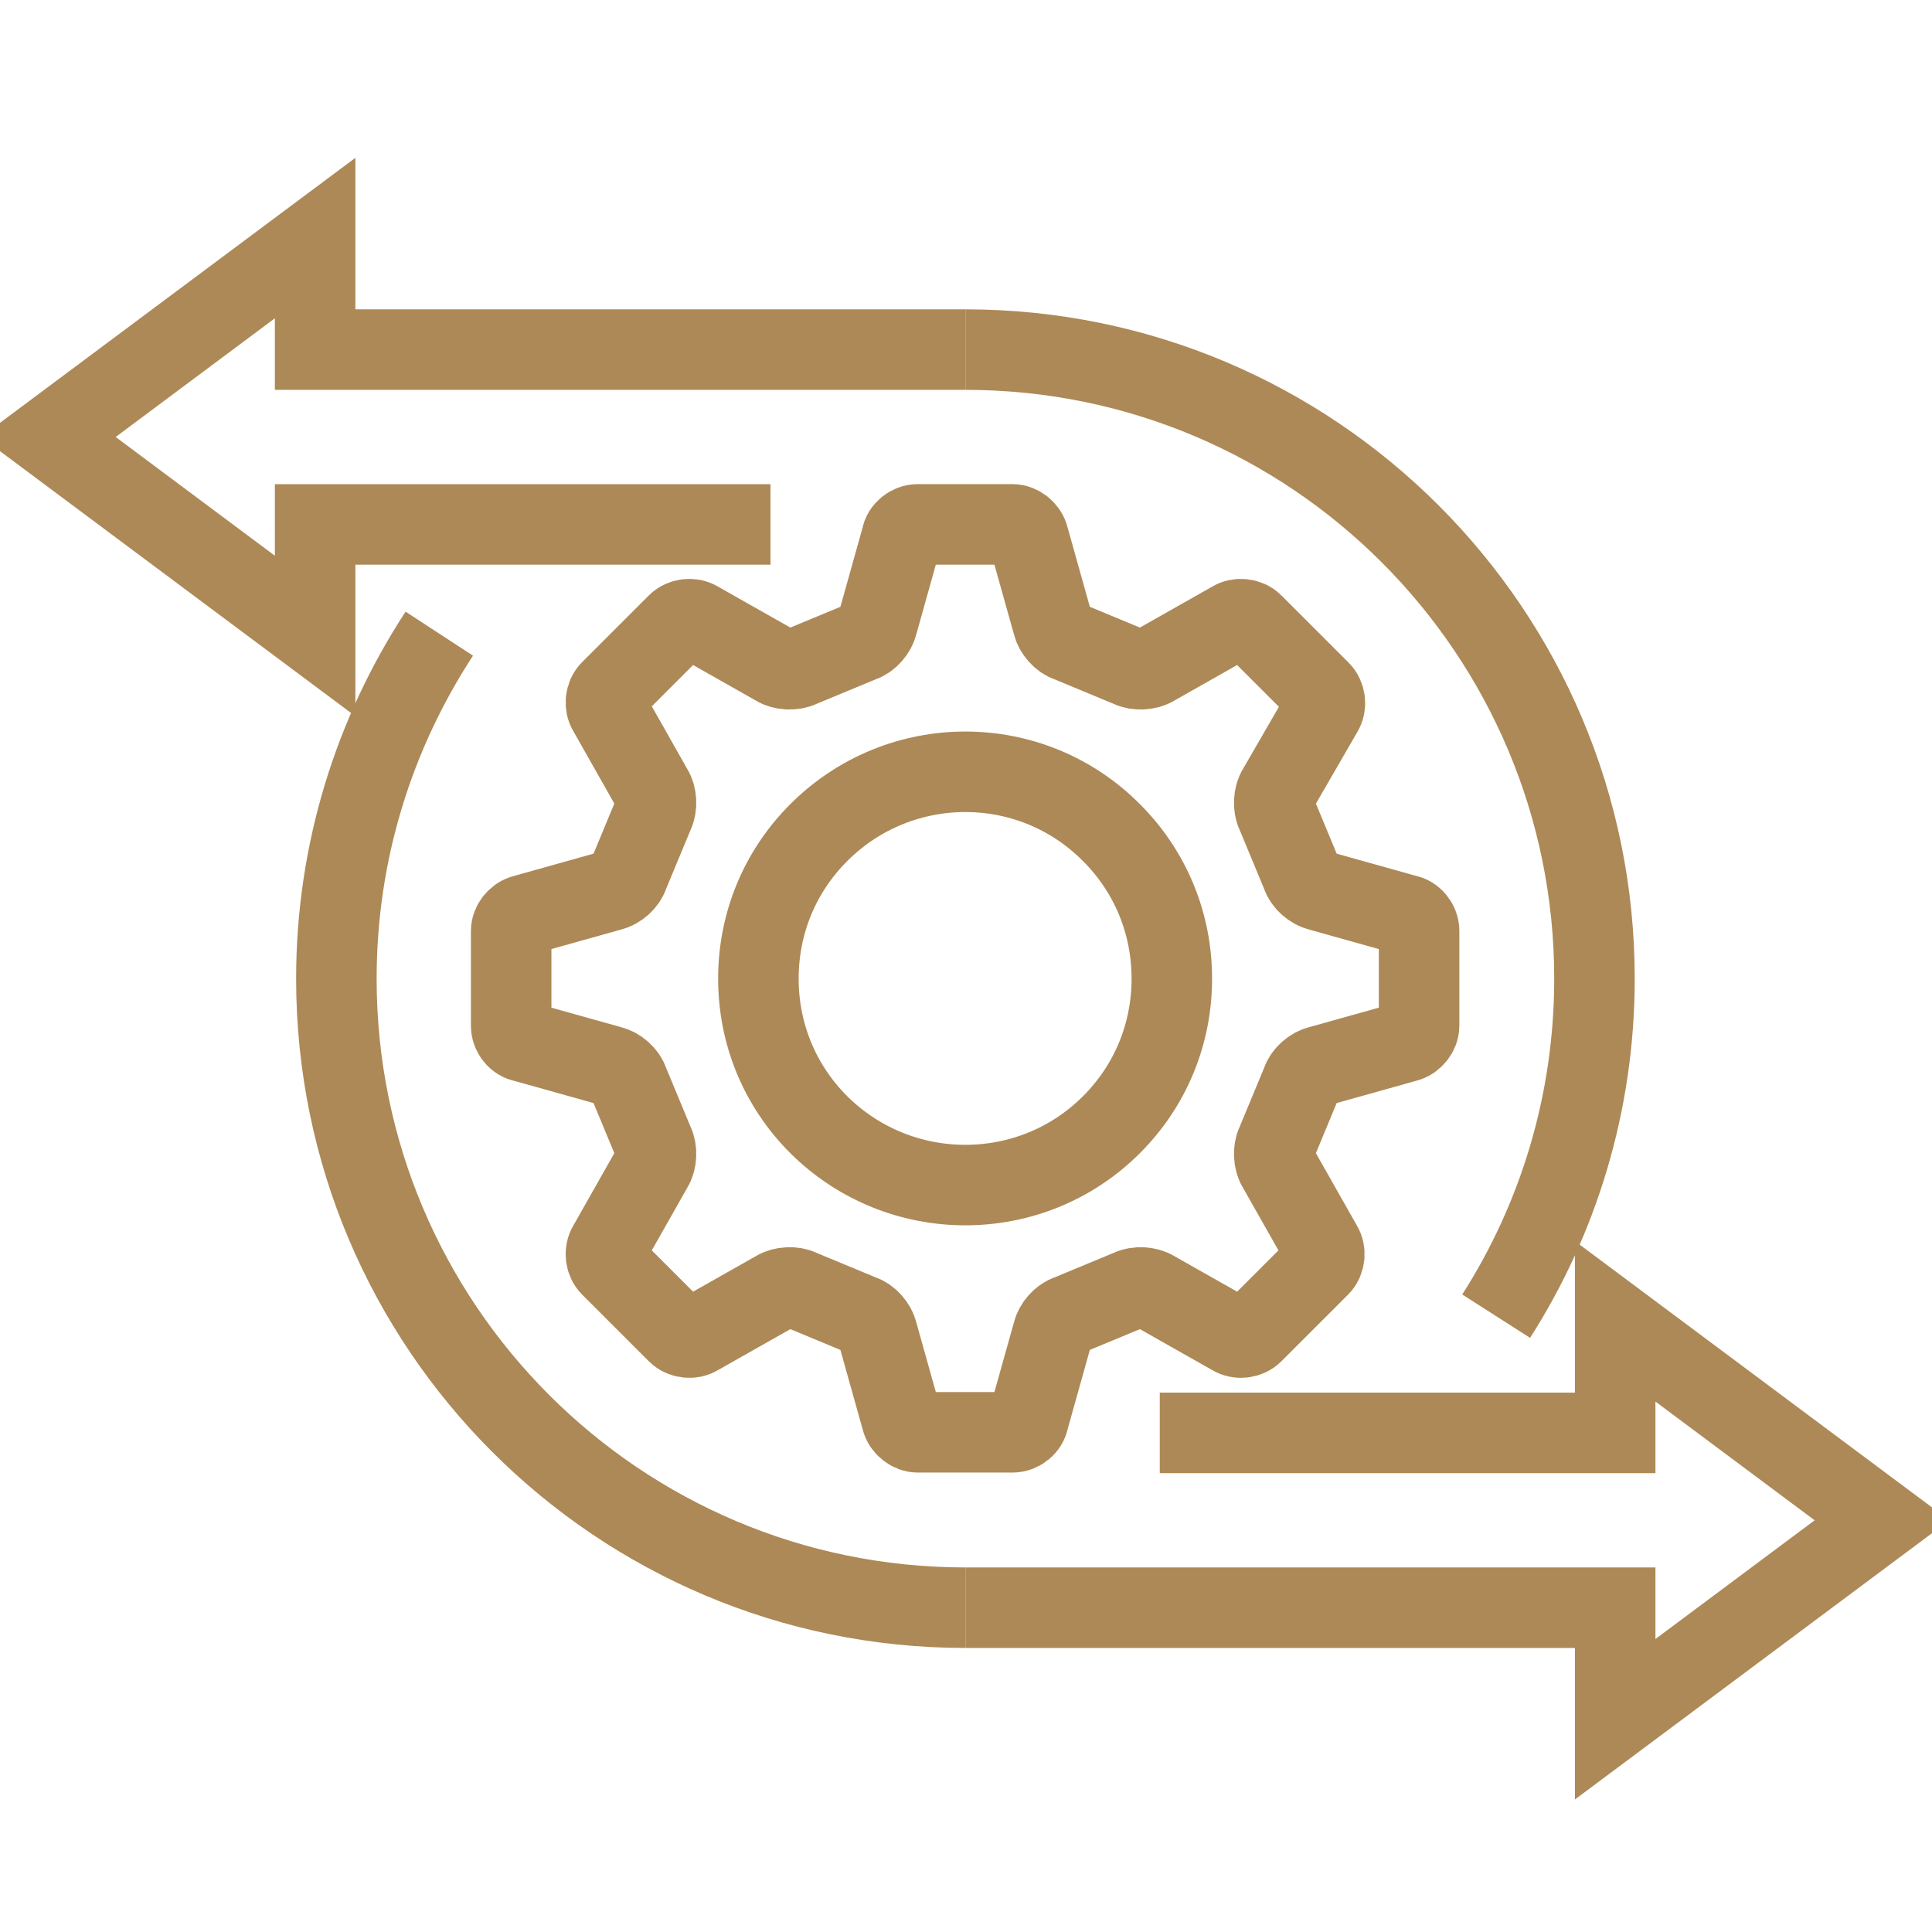
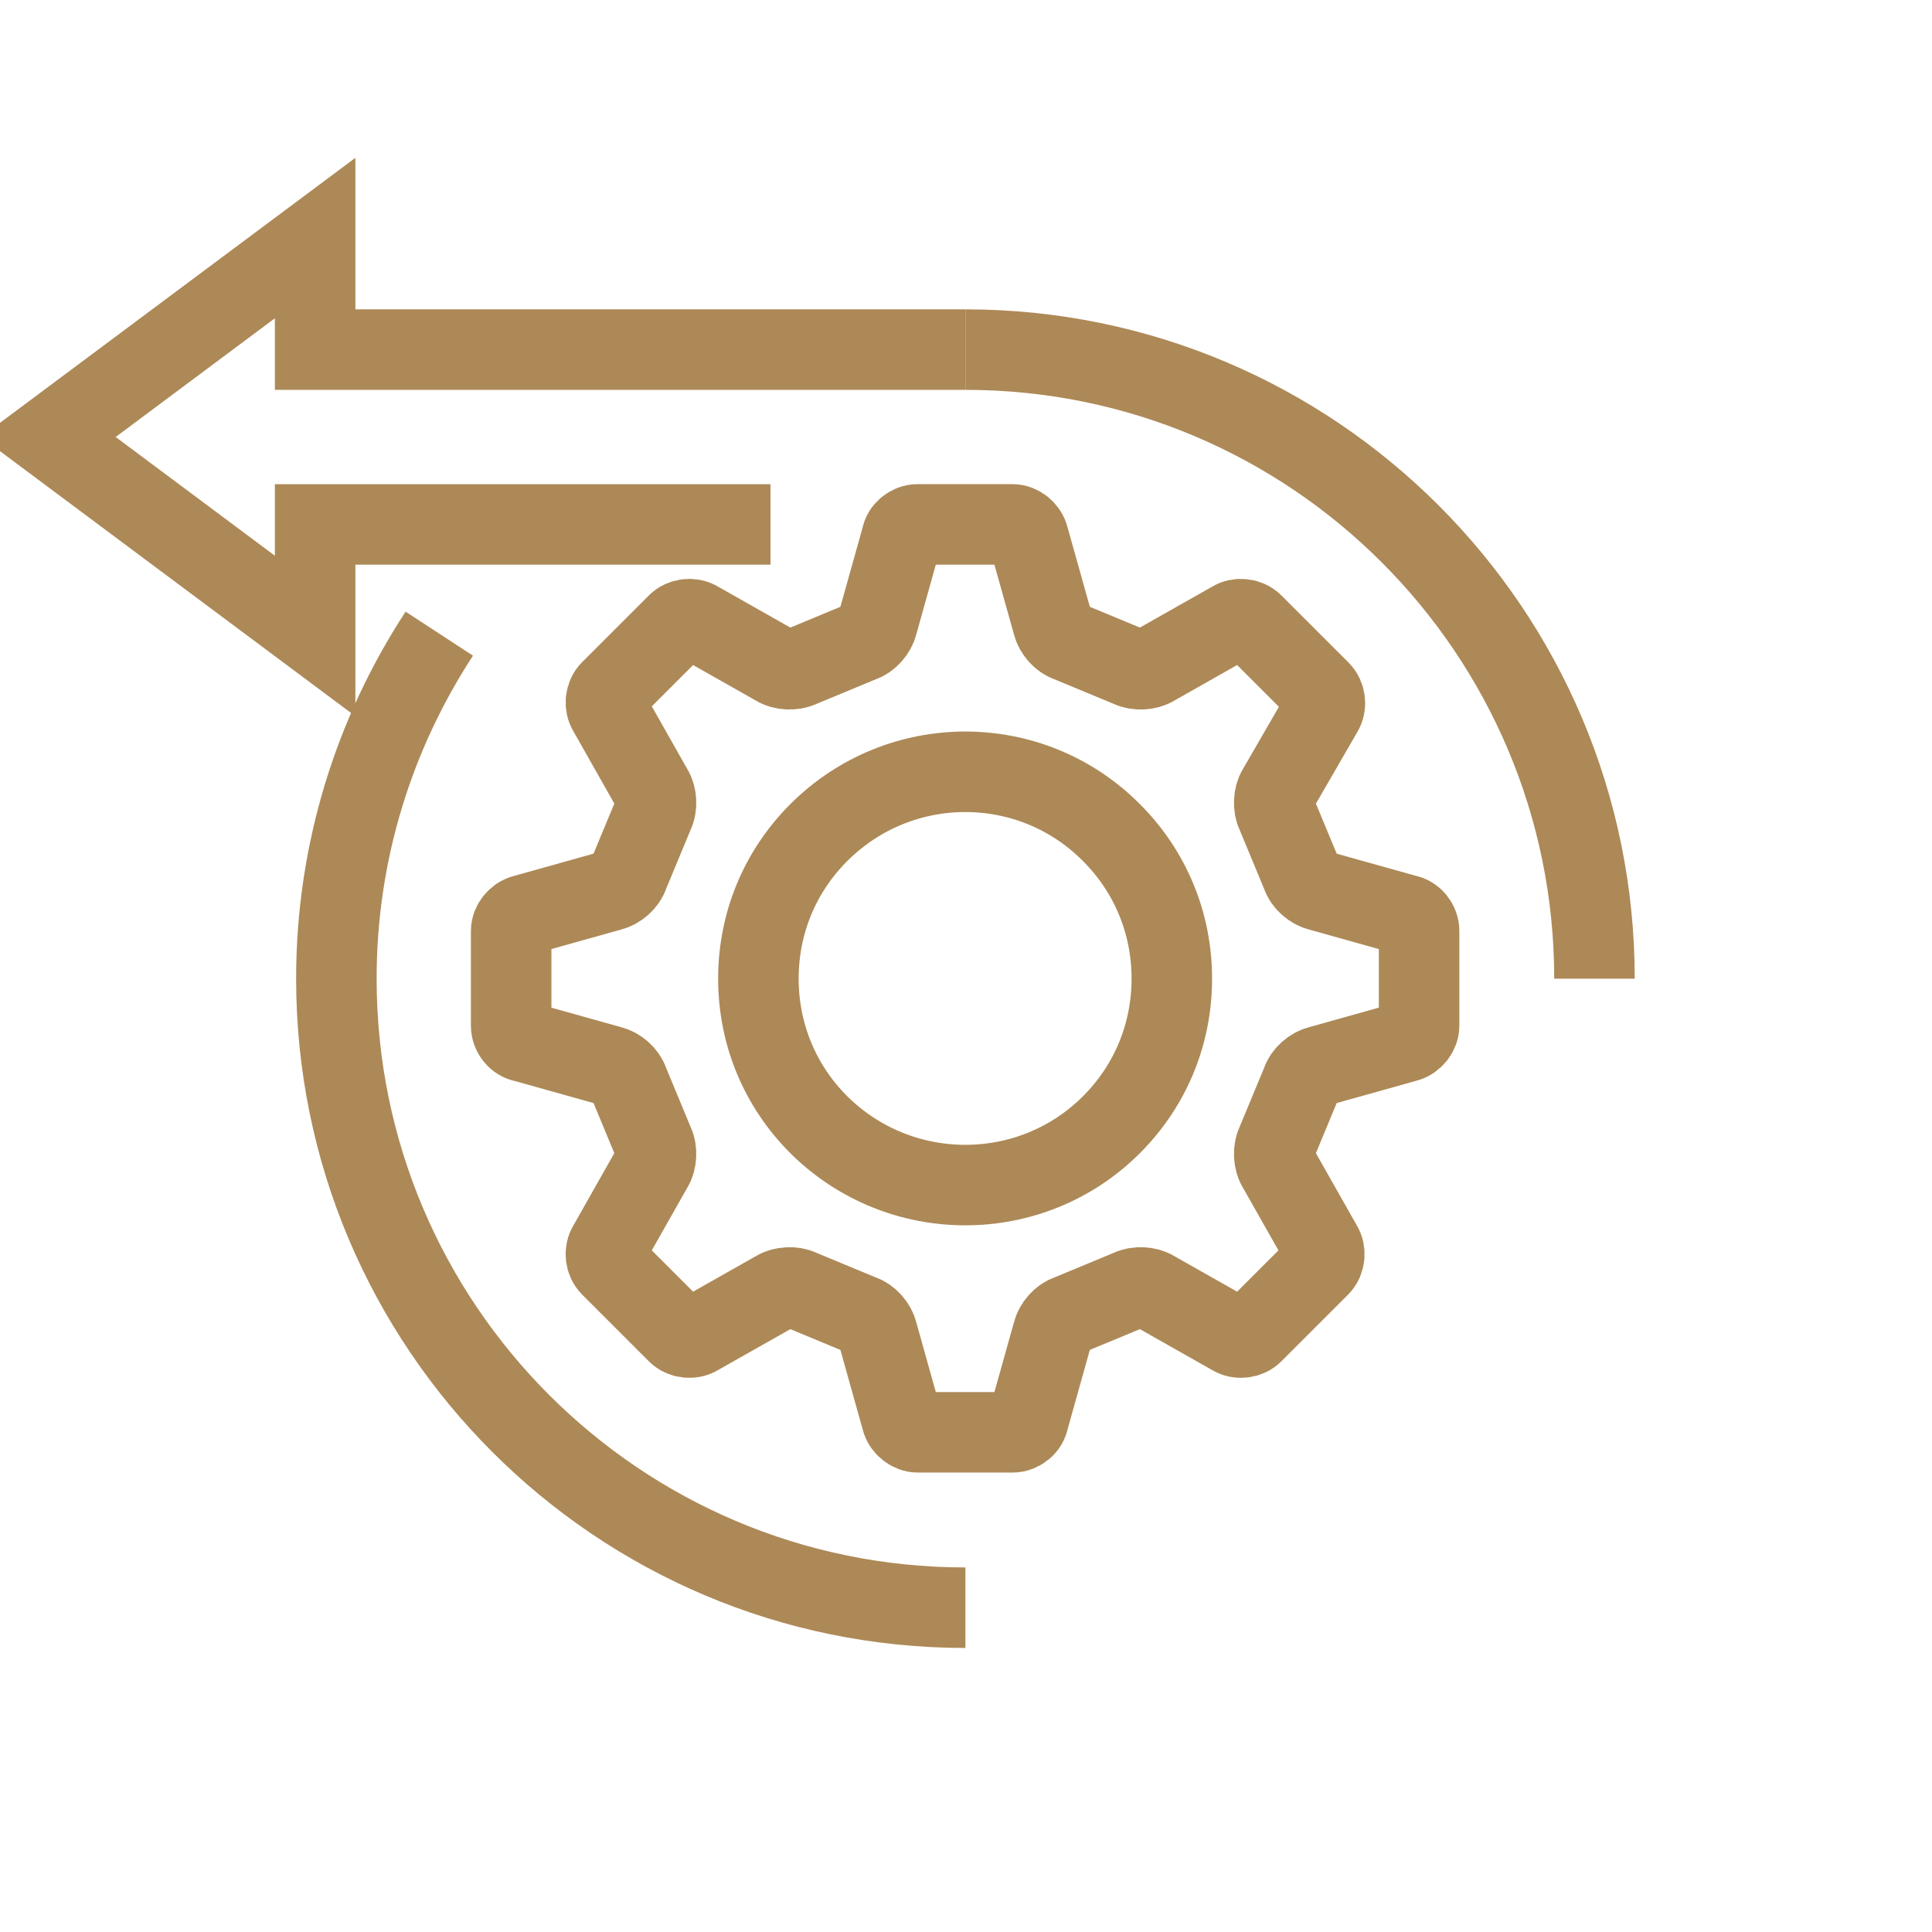
<svg xmlns="http://www.w3.org/2000/svg" width="64" height="64" viewBox="0 0 64 64" fill="none">
  <g clip-path="url(#clip0_418_812)">
    <path d="M41.504 20.667C41.333 20.495 41.028 20.457 40.818 20.59L38.228 22.057C38.018 22.19 37.656 22.209 37.428 22.095L35.409 21.257C35.161 21.181 34.933 20.914 34.876 20.667L34.075 17.809C34.018 17.562 33.771 17.371 33.542 17.371H30.399C30.152 17.371 29.904 17.562 29.866 17.809L29.066 20.667C29.009 20.914 28.78 21.181 28.533 21.257L26.514 22.095C26.285 22.209 25.923 22.19 25.714 22.057L23.123 20.59C22.914 20.457 22.609 20.495 22.437 20.667L20.228 22.876C20.056 23.047 20.018 23.352 20.152 23.562L21.618 26.152C21.752 26.362 21.771 26.724 21.656 26.952L20.818 28.971C20.742 29.219 20.476 29.448 20.228 29.505L17.371 30.305C17.123 30.362 16.933 30.609 16.933 30.838V33.981C16.933 34.228 17.123 34.476 17.371 34.514L20.228 35.314C20.476 35.371 20.742 35.6 20.818 35.847L21.656 37.867C21.771 38.095 21.752 38.457 21.618 38.667L20.152 41.257C20.018 41.467 20.056 41.771 20.228 41.943L22.437 44.152C22.609 44.324 22.914 44.362 23.123 44.228L25.714 42.762C25.923 42.629 26.285 42.609 26.514 42.724L28.533 43.562C28.78 43.638 29.009 43.905 29.066 44.152L29.866 47.009C29.923 47.257 30.171 47.447 30.399 47.447H33.542C33.79 47.447 34.037 47.257 34.075 47.009L34.876 44.152C34.933 43.905 35.161 43.638 35.409 43.562L37.428 42.724C37.656 42.609 38.018 42.629 38.228 42.762L40.818 44.228C41.028 44.362 41.333 44.324 41.504 44.152L43.714 41.943C43.885 41.771 43.923 41.467 43.79 41.257L42.323 38.667C42.19 38.457 42.171 38.095 42.285 37.867L43.123 35.847C43.199 35.6 43.466 35.371 43.714 35.314L46.571 34.514C46.818 34.457 47.009 34.209 47.009 33.981V30.838C47.009 30.59 46.818 30.343 46.571 30.305L43.714 29.505C43.466 29.448 43.199 29.219 43.123 28.971L42.285 26.952C42.171 26.724 42.19 26.362 42.323 26.152L43.809 23.581C43.942 23.371 43.904 23.067 43.733 22.895L41.504 20.667ZM36.818 27.581C38.114 28.876 38.818 30.59 38.818 32.419C38.818 34.248 38.114 35.962 36.818 37.257C34.152 39.924 29.809 39.924 27.123 37.257C25.828 35.962 25.123 34.248 25.123 32.419C25.123 30.59 25.828 28.876 27.123 27.581C29.809 24.895 34.152 24.895 36.818 27.581Z" stroke="#AD8957" stroke-width="2.667" stroke-miterlimit="10" />
-     <path d="M31.981 11.581C43.486 11.581 52.819 20.914 52.819 32.419C52.819 36.533 51.62 40.381 49.562 43.6" stroke="#AD8957" stroke-width="2.667" stroke-miterlimit="10" />
+     <path d="M31.981 11.581C43.486 11.581 52.819 20.914 52.819 32.419" stroke="#AD8957" stroke-width="2.667" stroke-miterlimit="10" />
    <path d="M31.981 53.257C20.476 53.257 11.143 43.924 11.143 32.419C11.143 28.209 12.4 24.286 14.552 20.991" stroke="#AD8957" stroke-width="2.667" stroke-miterlimit="10" />
    <path d="M31.982 11.581H10.439V7.886L1.601 14.476L10.439 21.067V17.372H25.524" stroke="#AD8957" stroke-width="2.667" stroke-miterlimit="10" />
-     <path d="M31.981 53.257H53.505V56.952L62.343 50.362L53.505 43.771V47.467H38.419" stroke="#AD8957" stroke-width="2.667" stroke-miterlimit="10" />
  </g>
  <defs>
    <clipPath id="clip0_418_812">
      <rect width="64" height="64" fill="white" />
    </clipPath>
  </defs>
</svg>